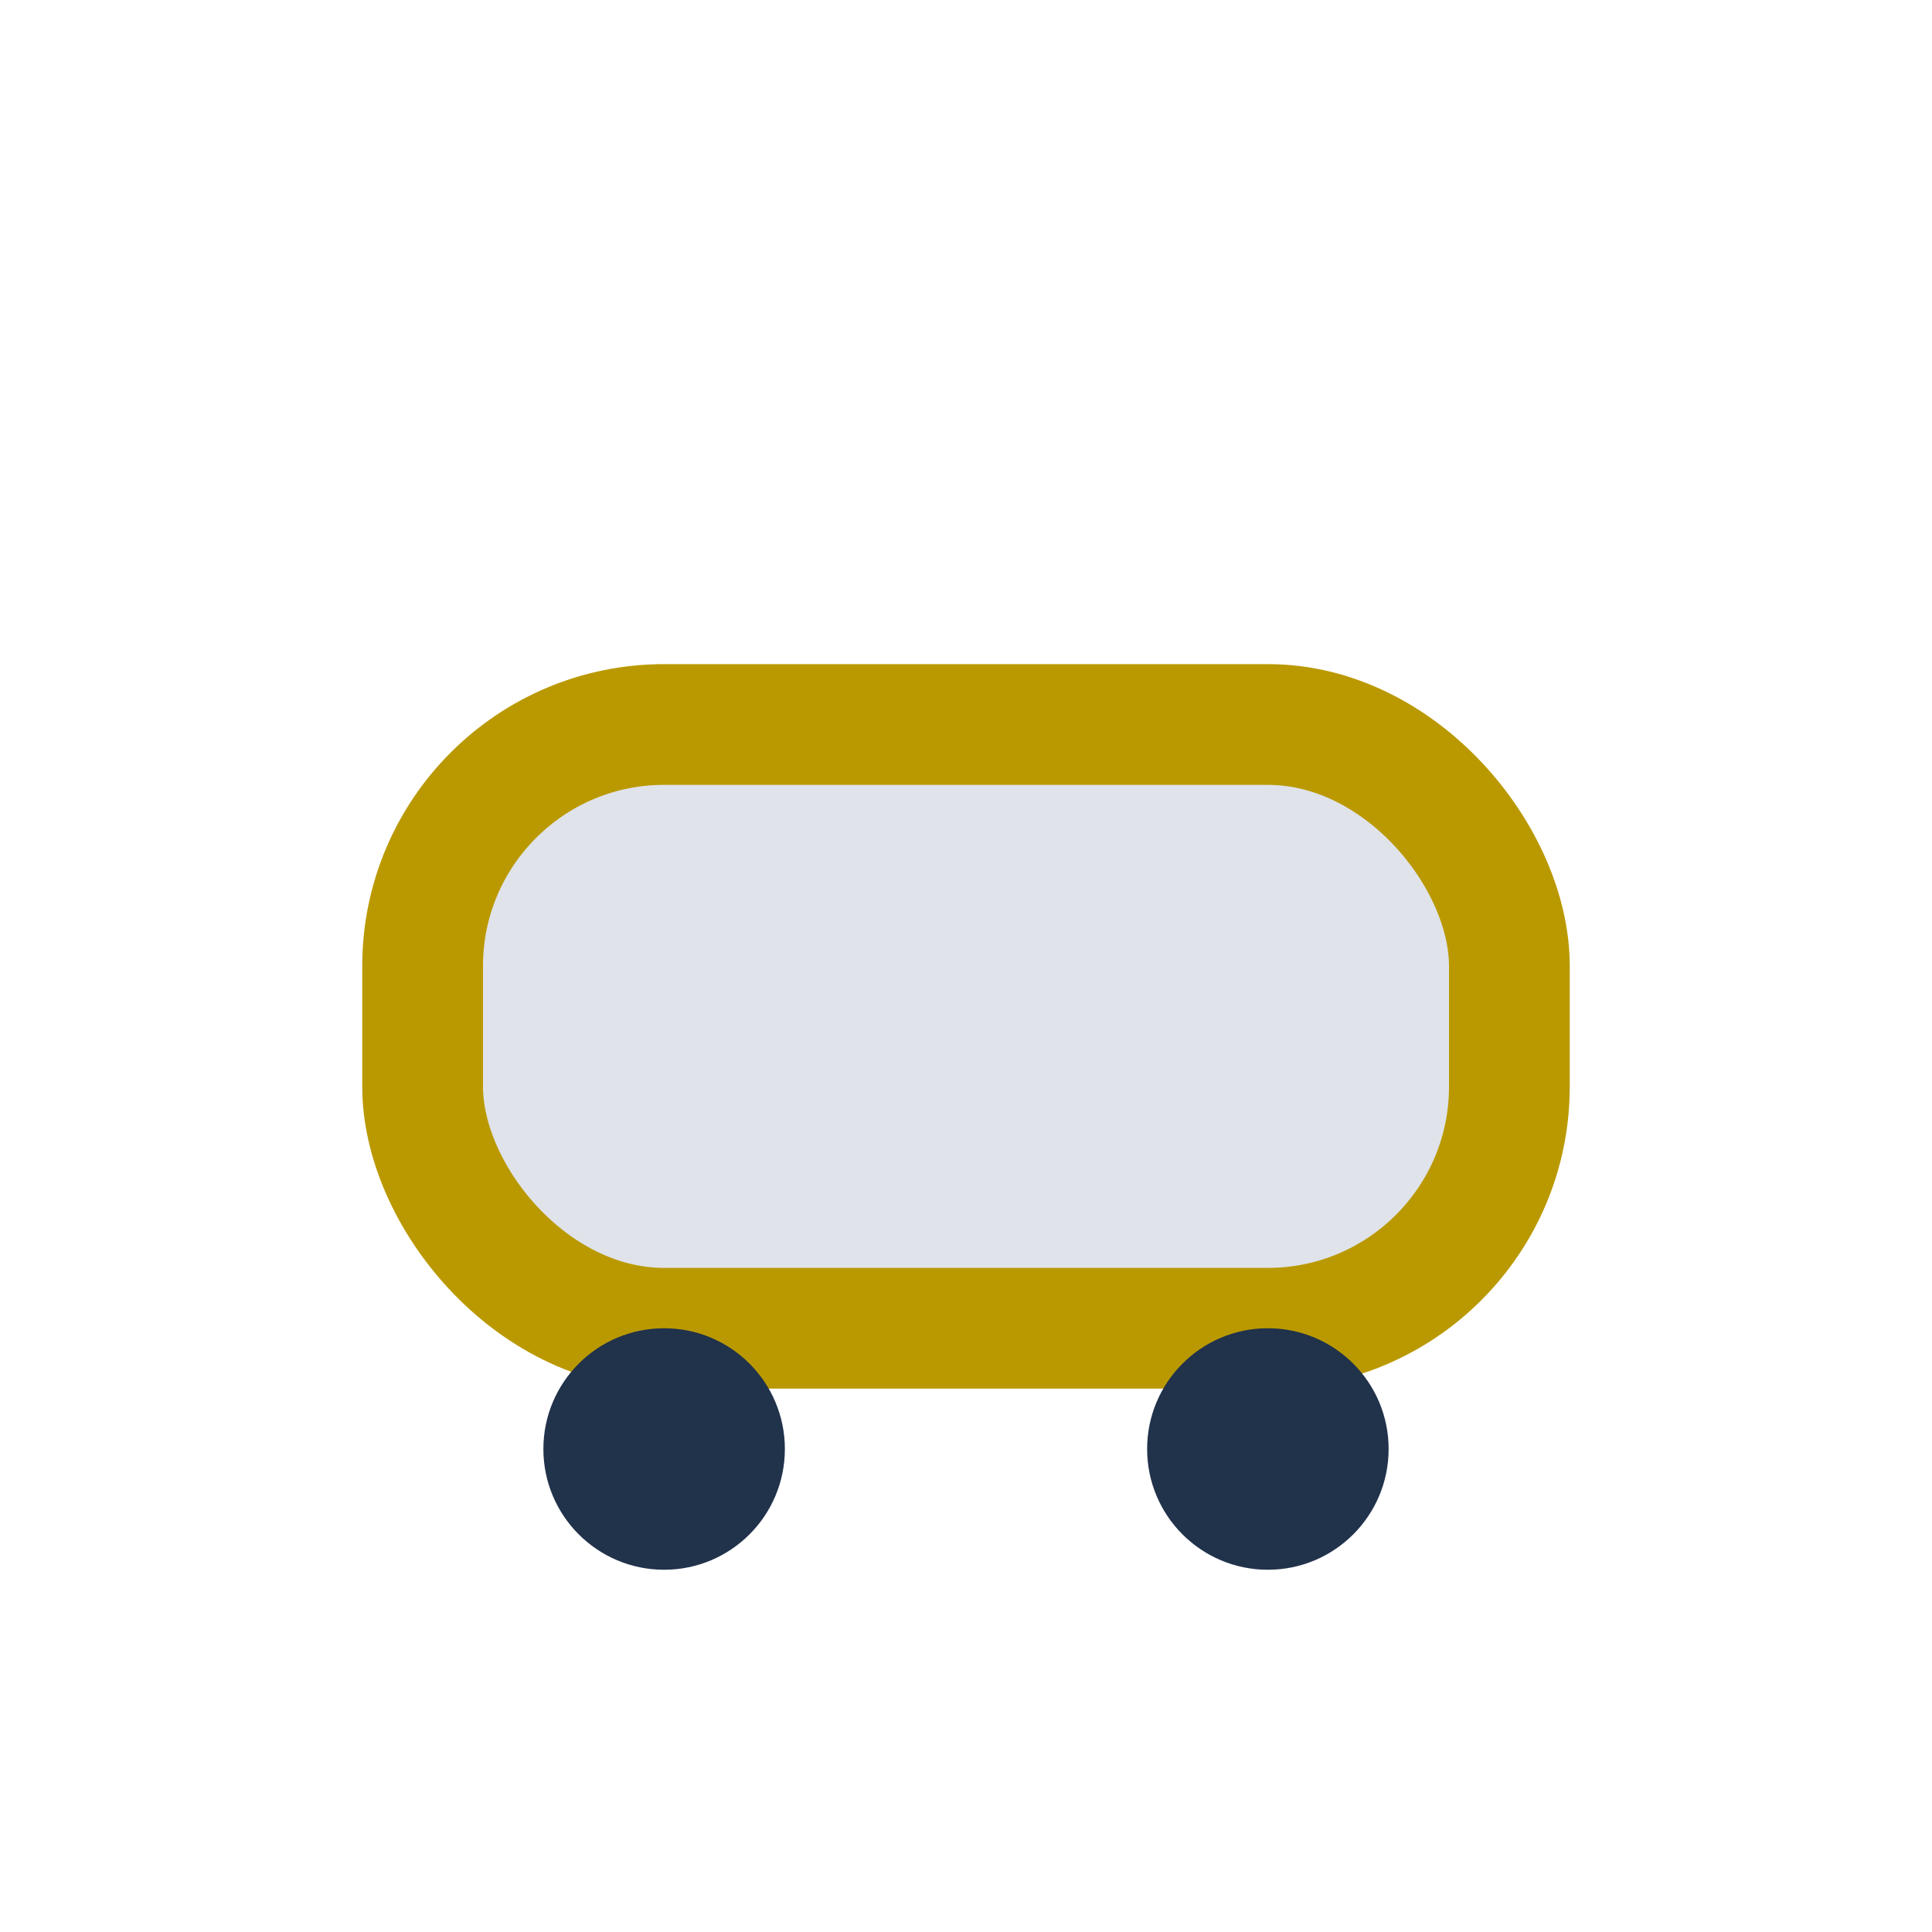
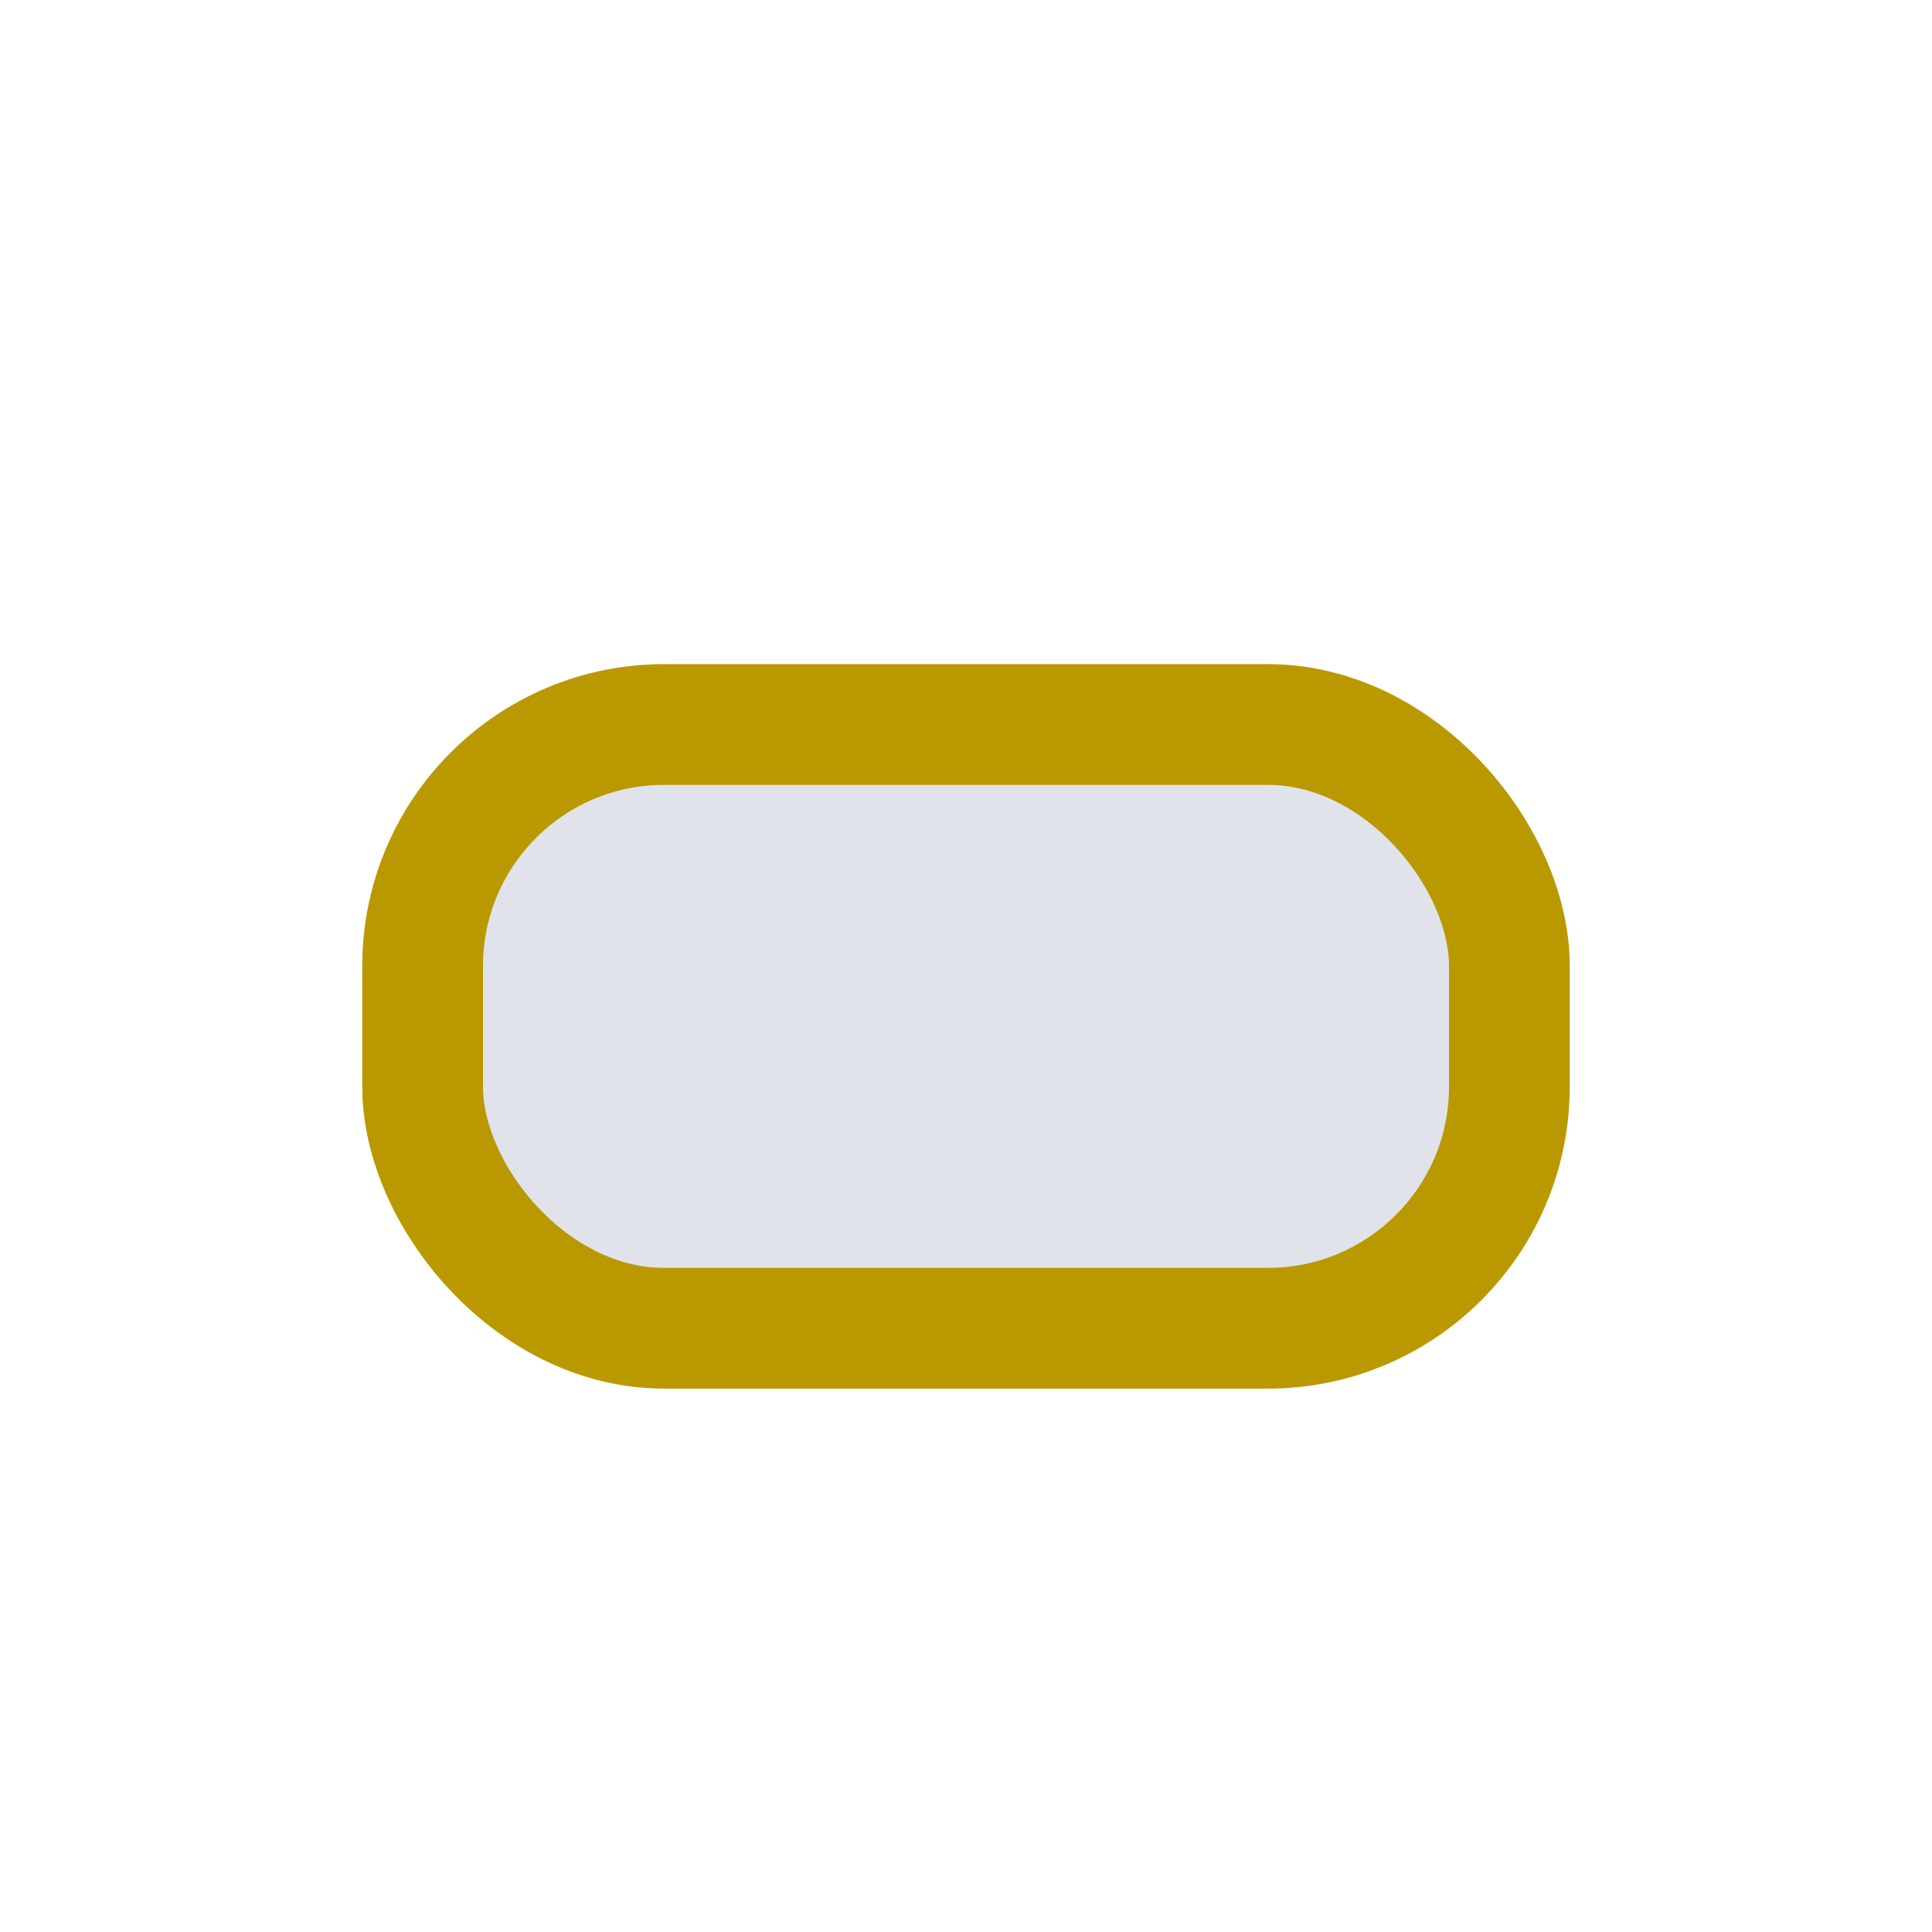
<svg xmlns="http://www.w3.org/2000/svg" width="32" height="32" viewBox="0 0 32 32">
  <rect x="7" y="12" width="18" height="10" rx="4" fill="#E0E3EA" stroke="#BA9900" stroke-width="2" />
-   <circle cx="11" cy="24" r="2" fill="#21324B" />
-   <circle cx="21" cy="24" r="2" fill="#21324B" />
</svg>